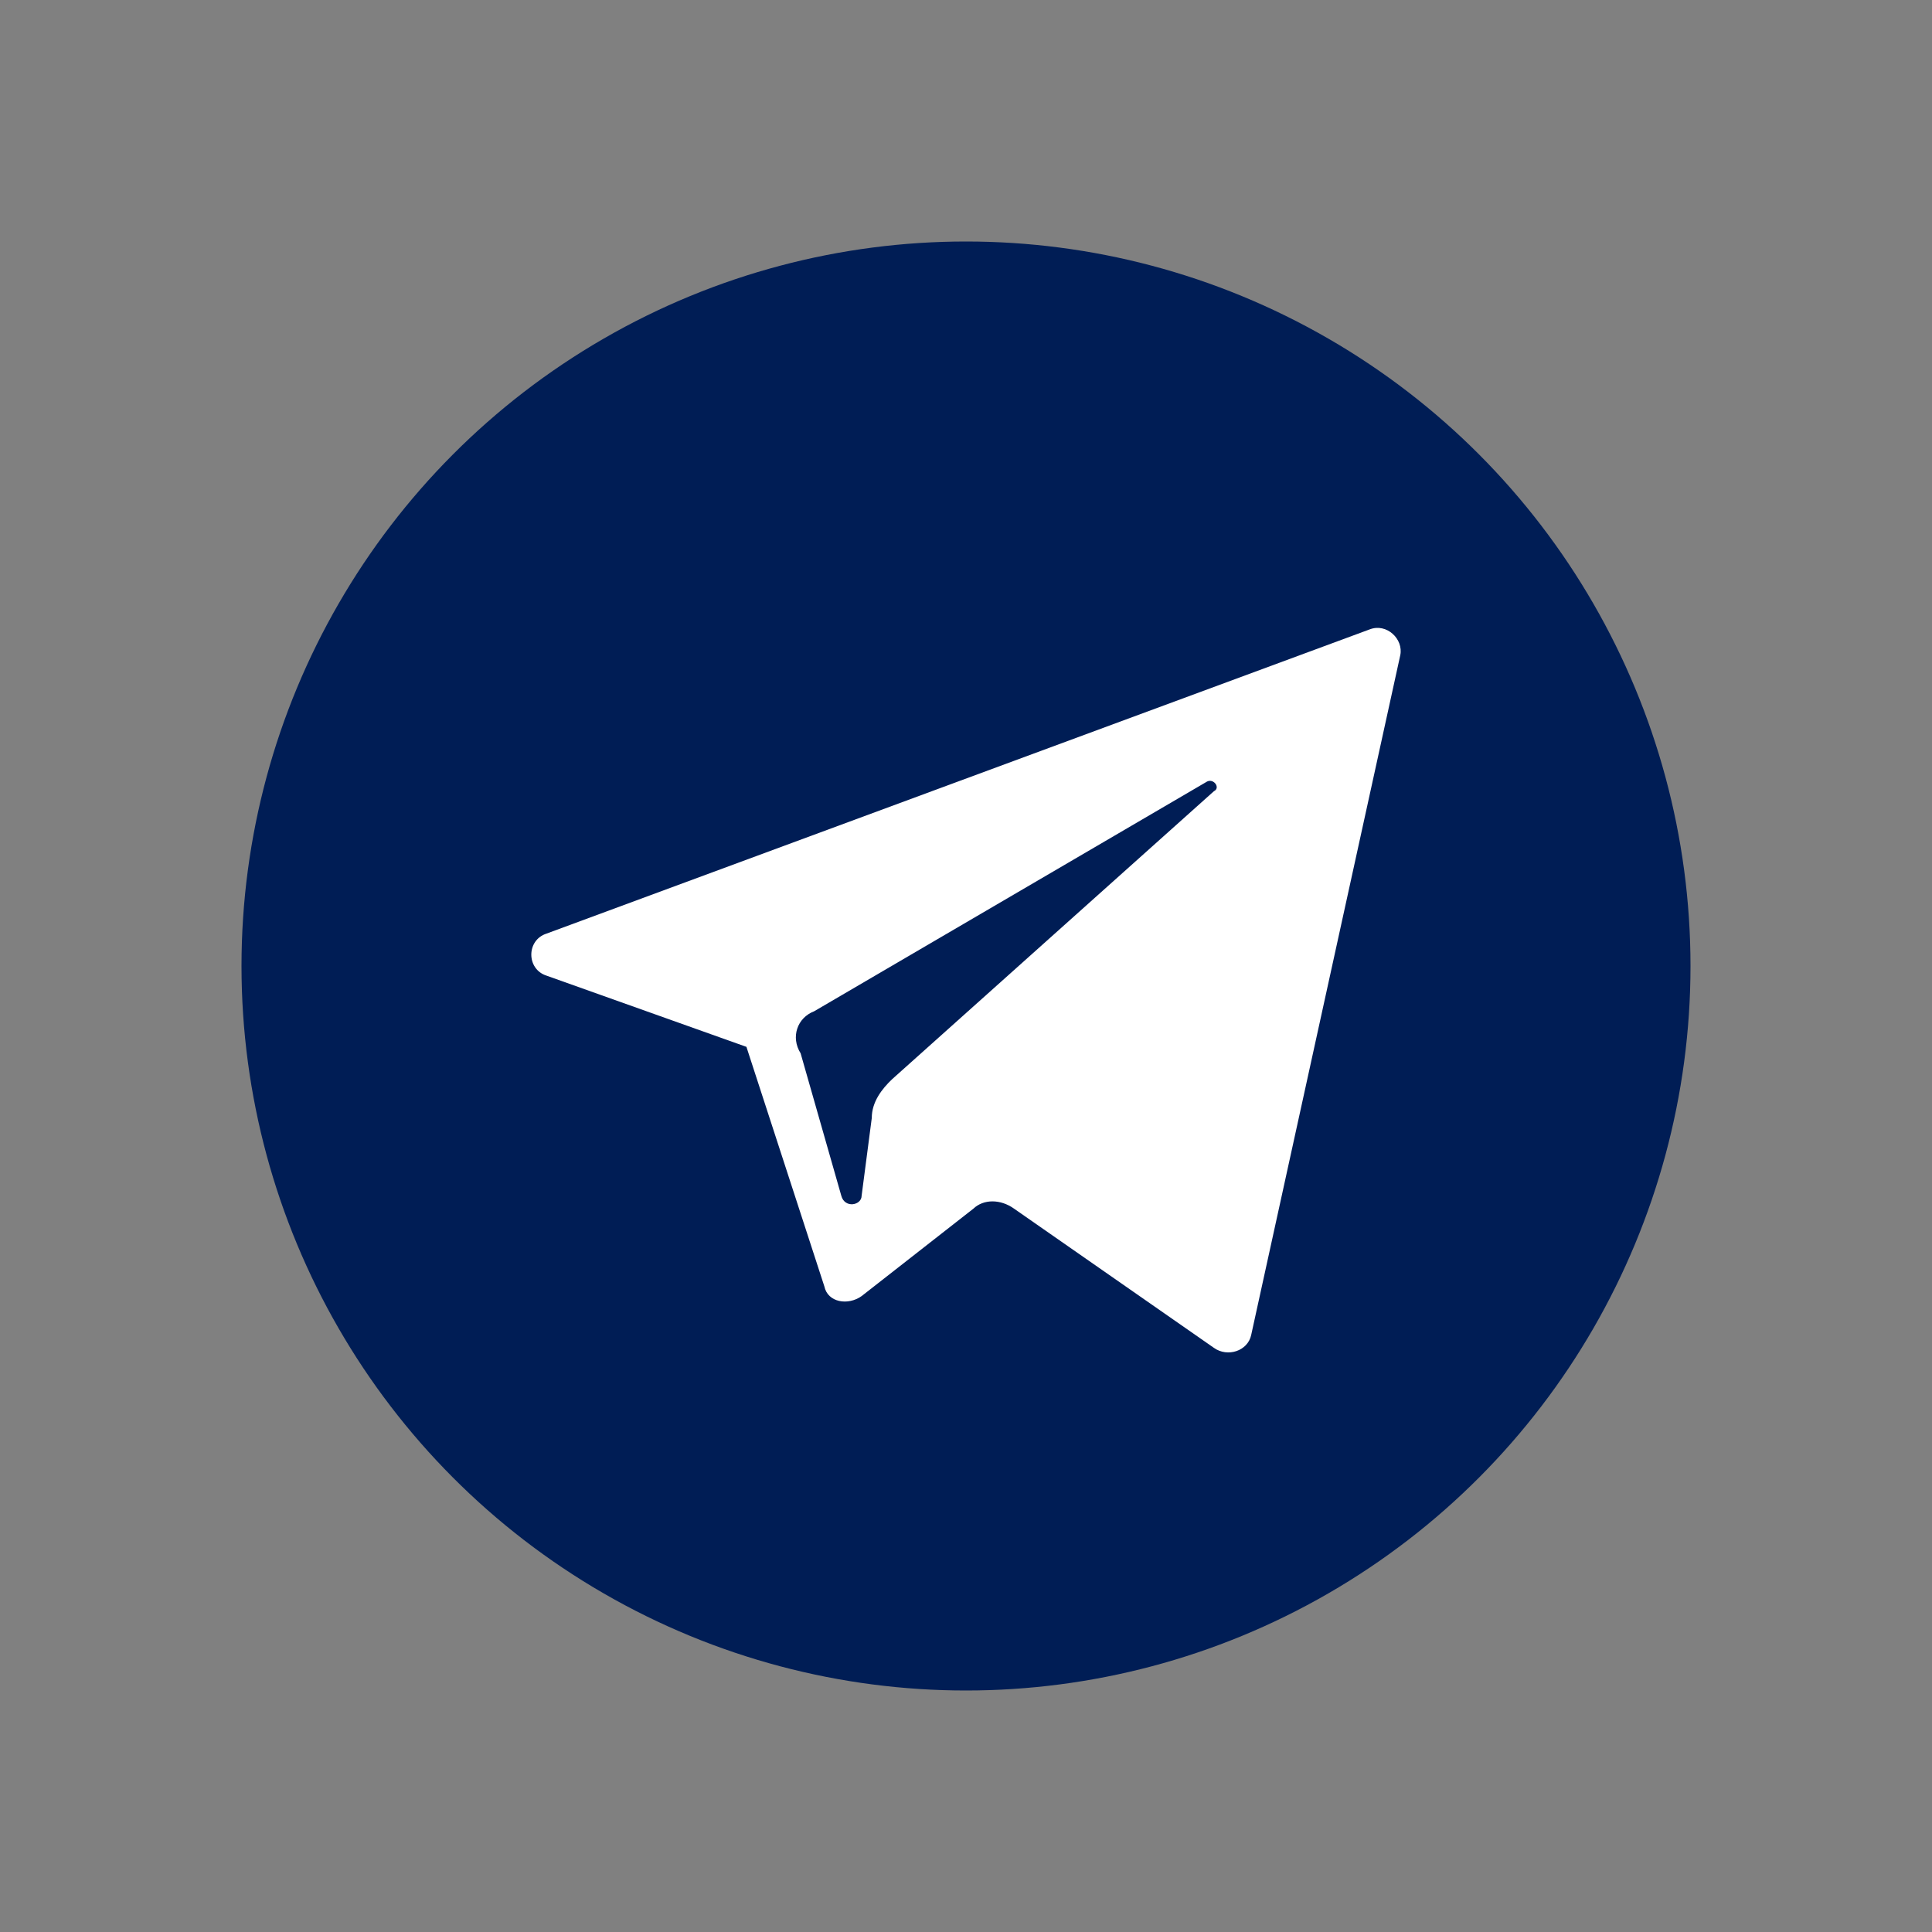
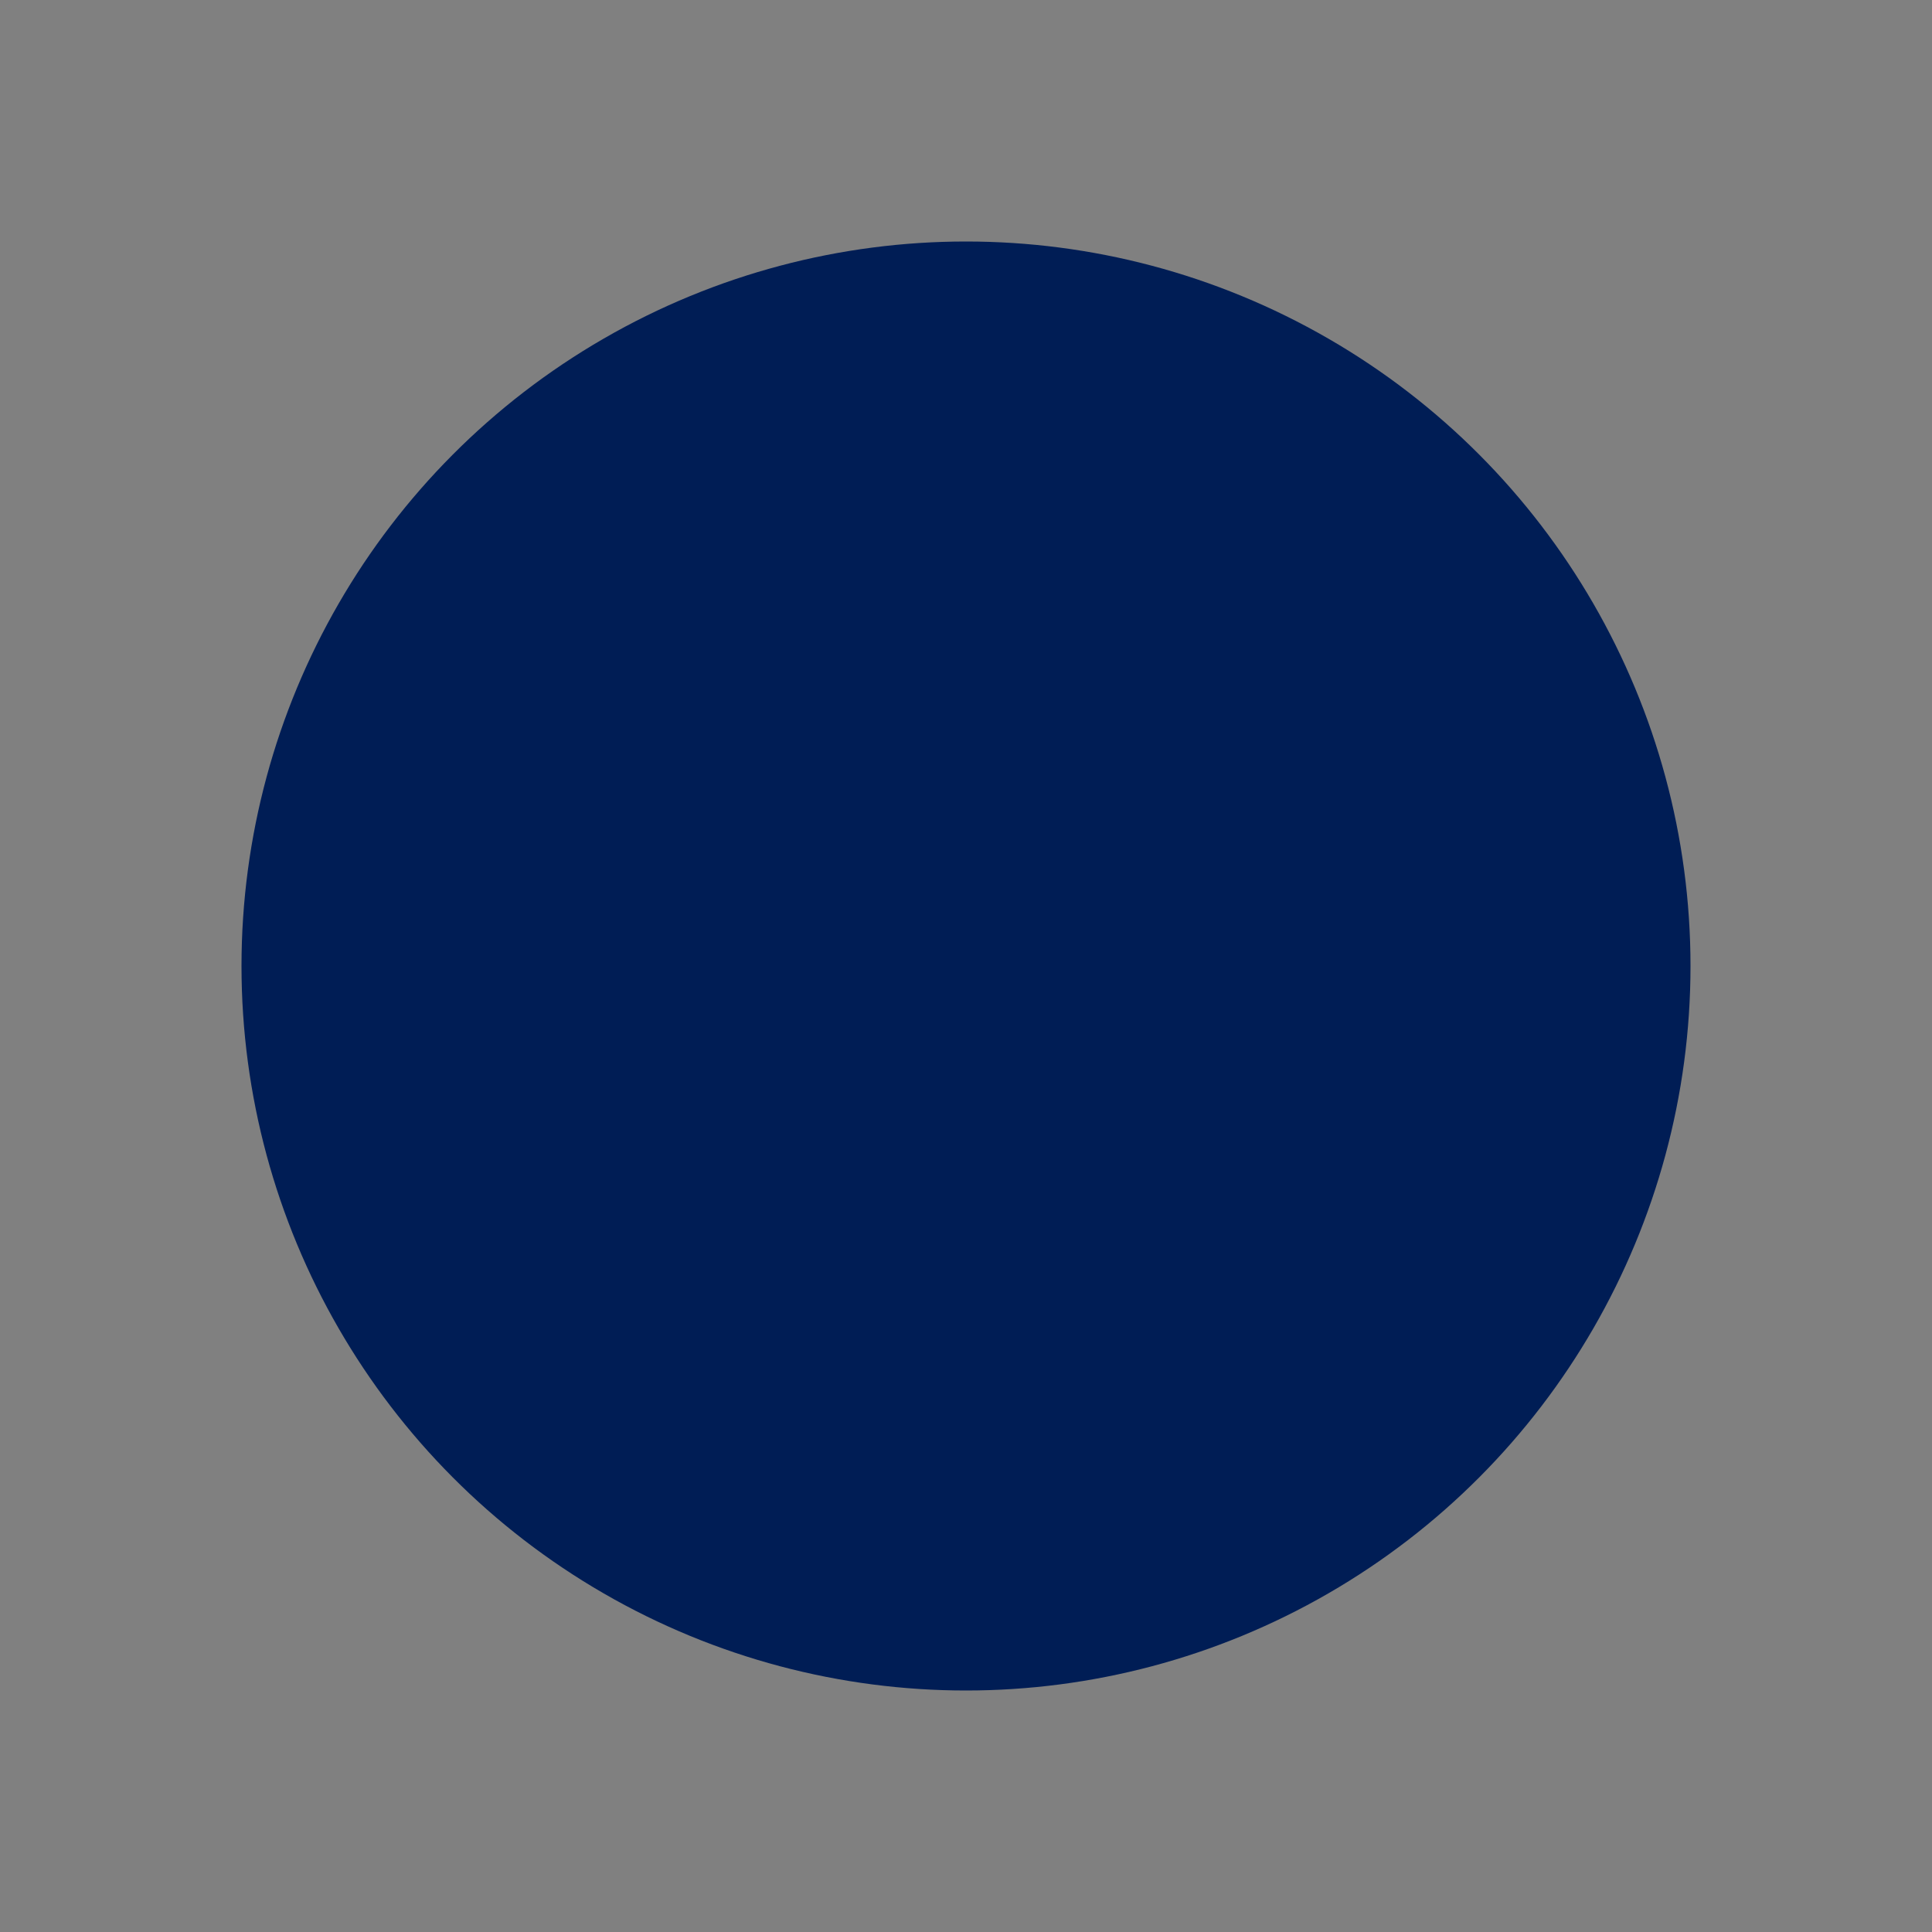
<svg xmlns="http://www.w3.org/2000/svg" width="40" height="40" viewBox="0 0 40 40" fill="none">
  <rect x="0" y="0" width="40" height="40" fill="#808080" stroke="none" />
  <circle cx="20" cy="20" r="15" fill="#001D55" />
-   <path d="M11.316 20.2L15.454 21.674L17.067 26.632C17.137 26.968 17.558 27.035 17.839 26.834L20.153 25.024C20.364 24.823 20.714 24.823 20.995 25.024L25.133 27.906C25.414 28.107 25.835 27.973 25.905 27.637L28.991 13.566C29.061 13.231 28.71 12.896 28.36 13.03L11.316 19.329C10.895 19.463 10.895 20.066 11.316 20.2ZM16.857 20.937L24.993 16.18C25.133 16.113 25.273 16.314 25.133 16.381L18.47 22.344C18.259 22.545 18.049 22.813 18.049 23.148L17.839 24.756C17.839 24.957 17.488 25.024 17.418 24.756L16.576 21.808C16.366 21.473 16.506 21.071 16.857 20.937Z" fill="white" />
</svg>